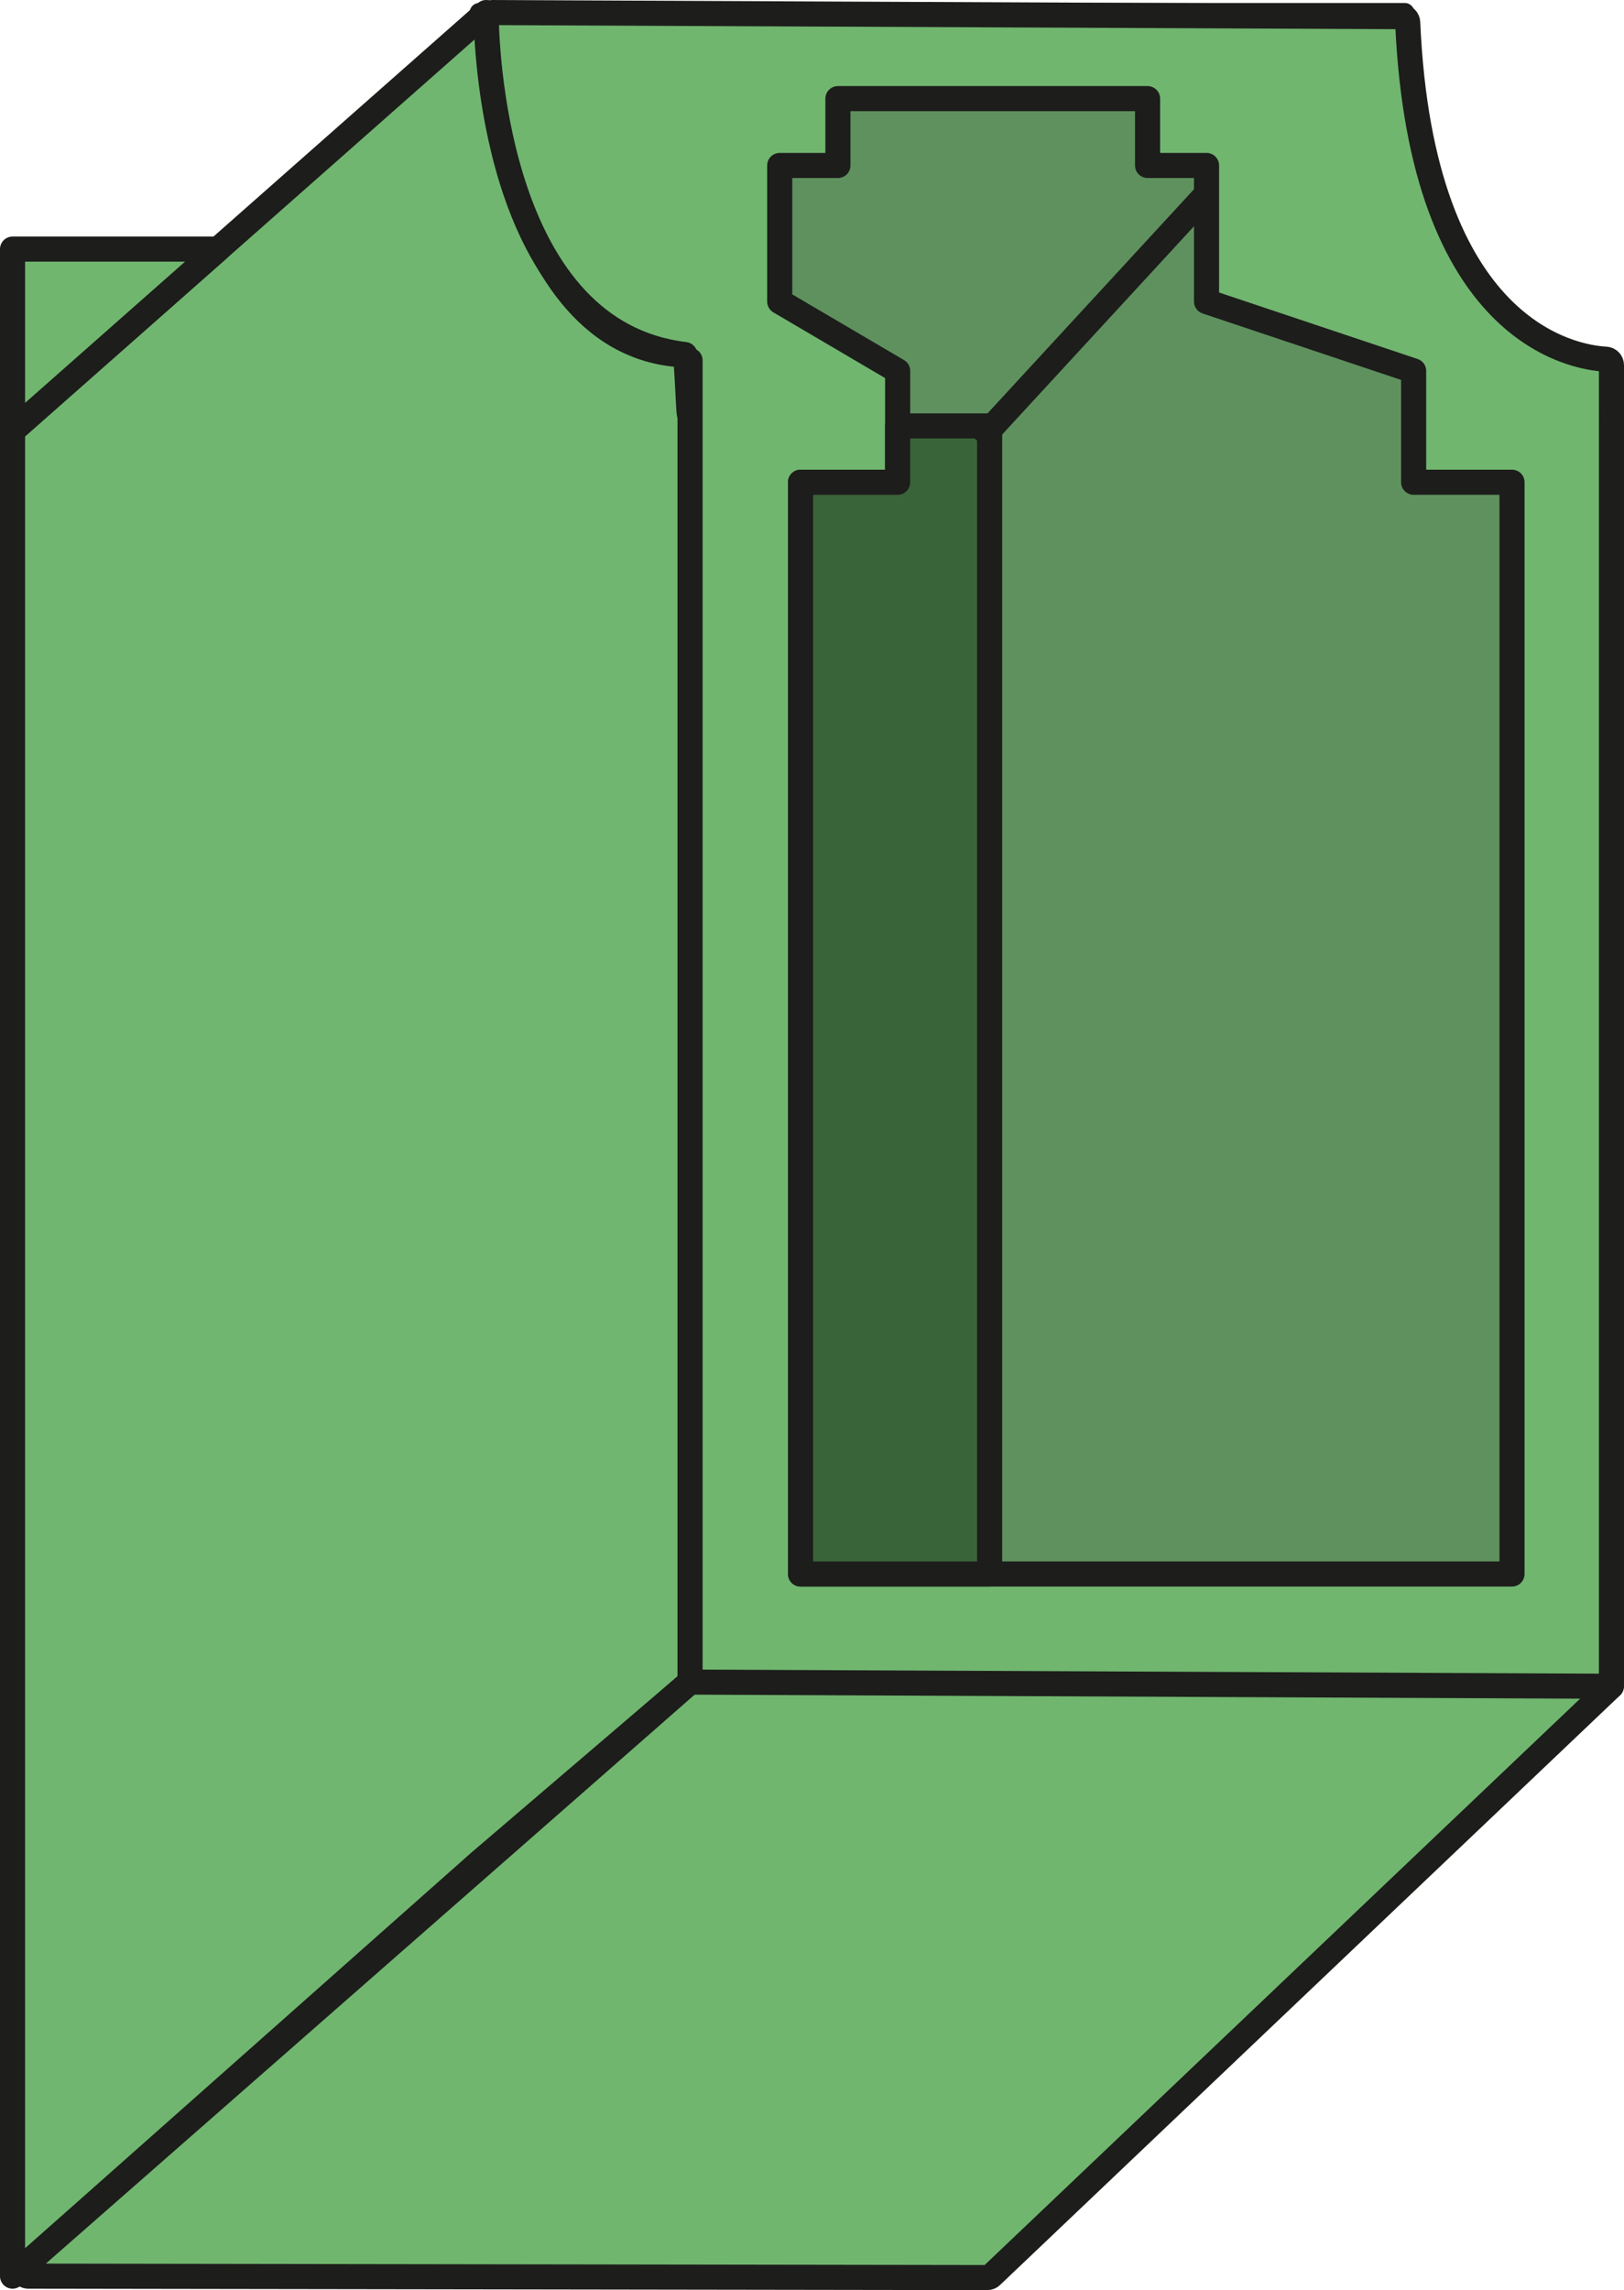
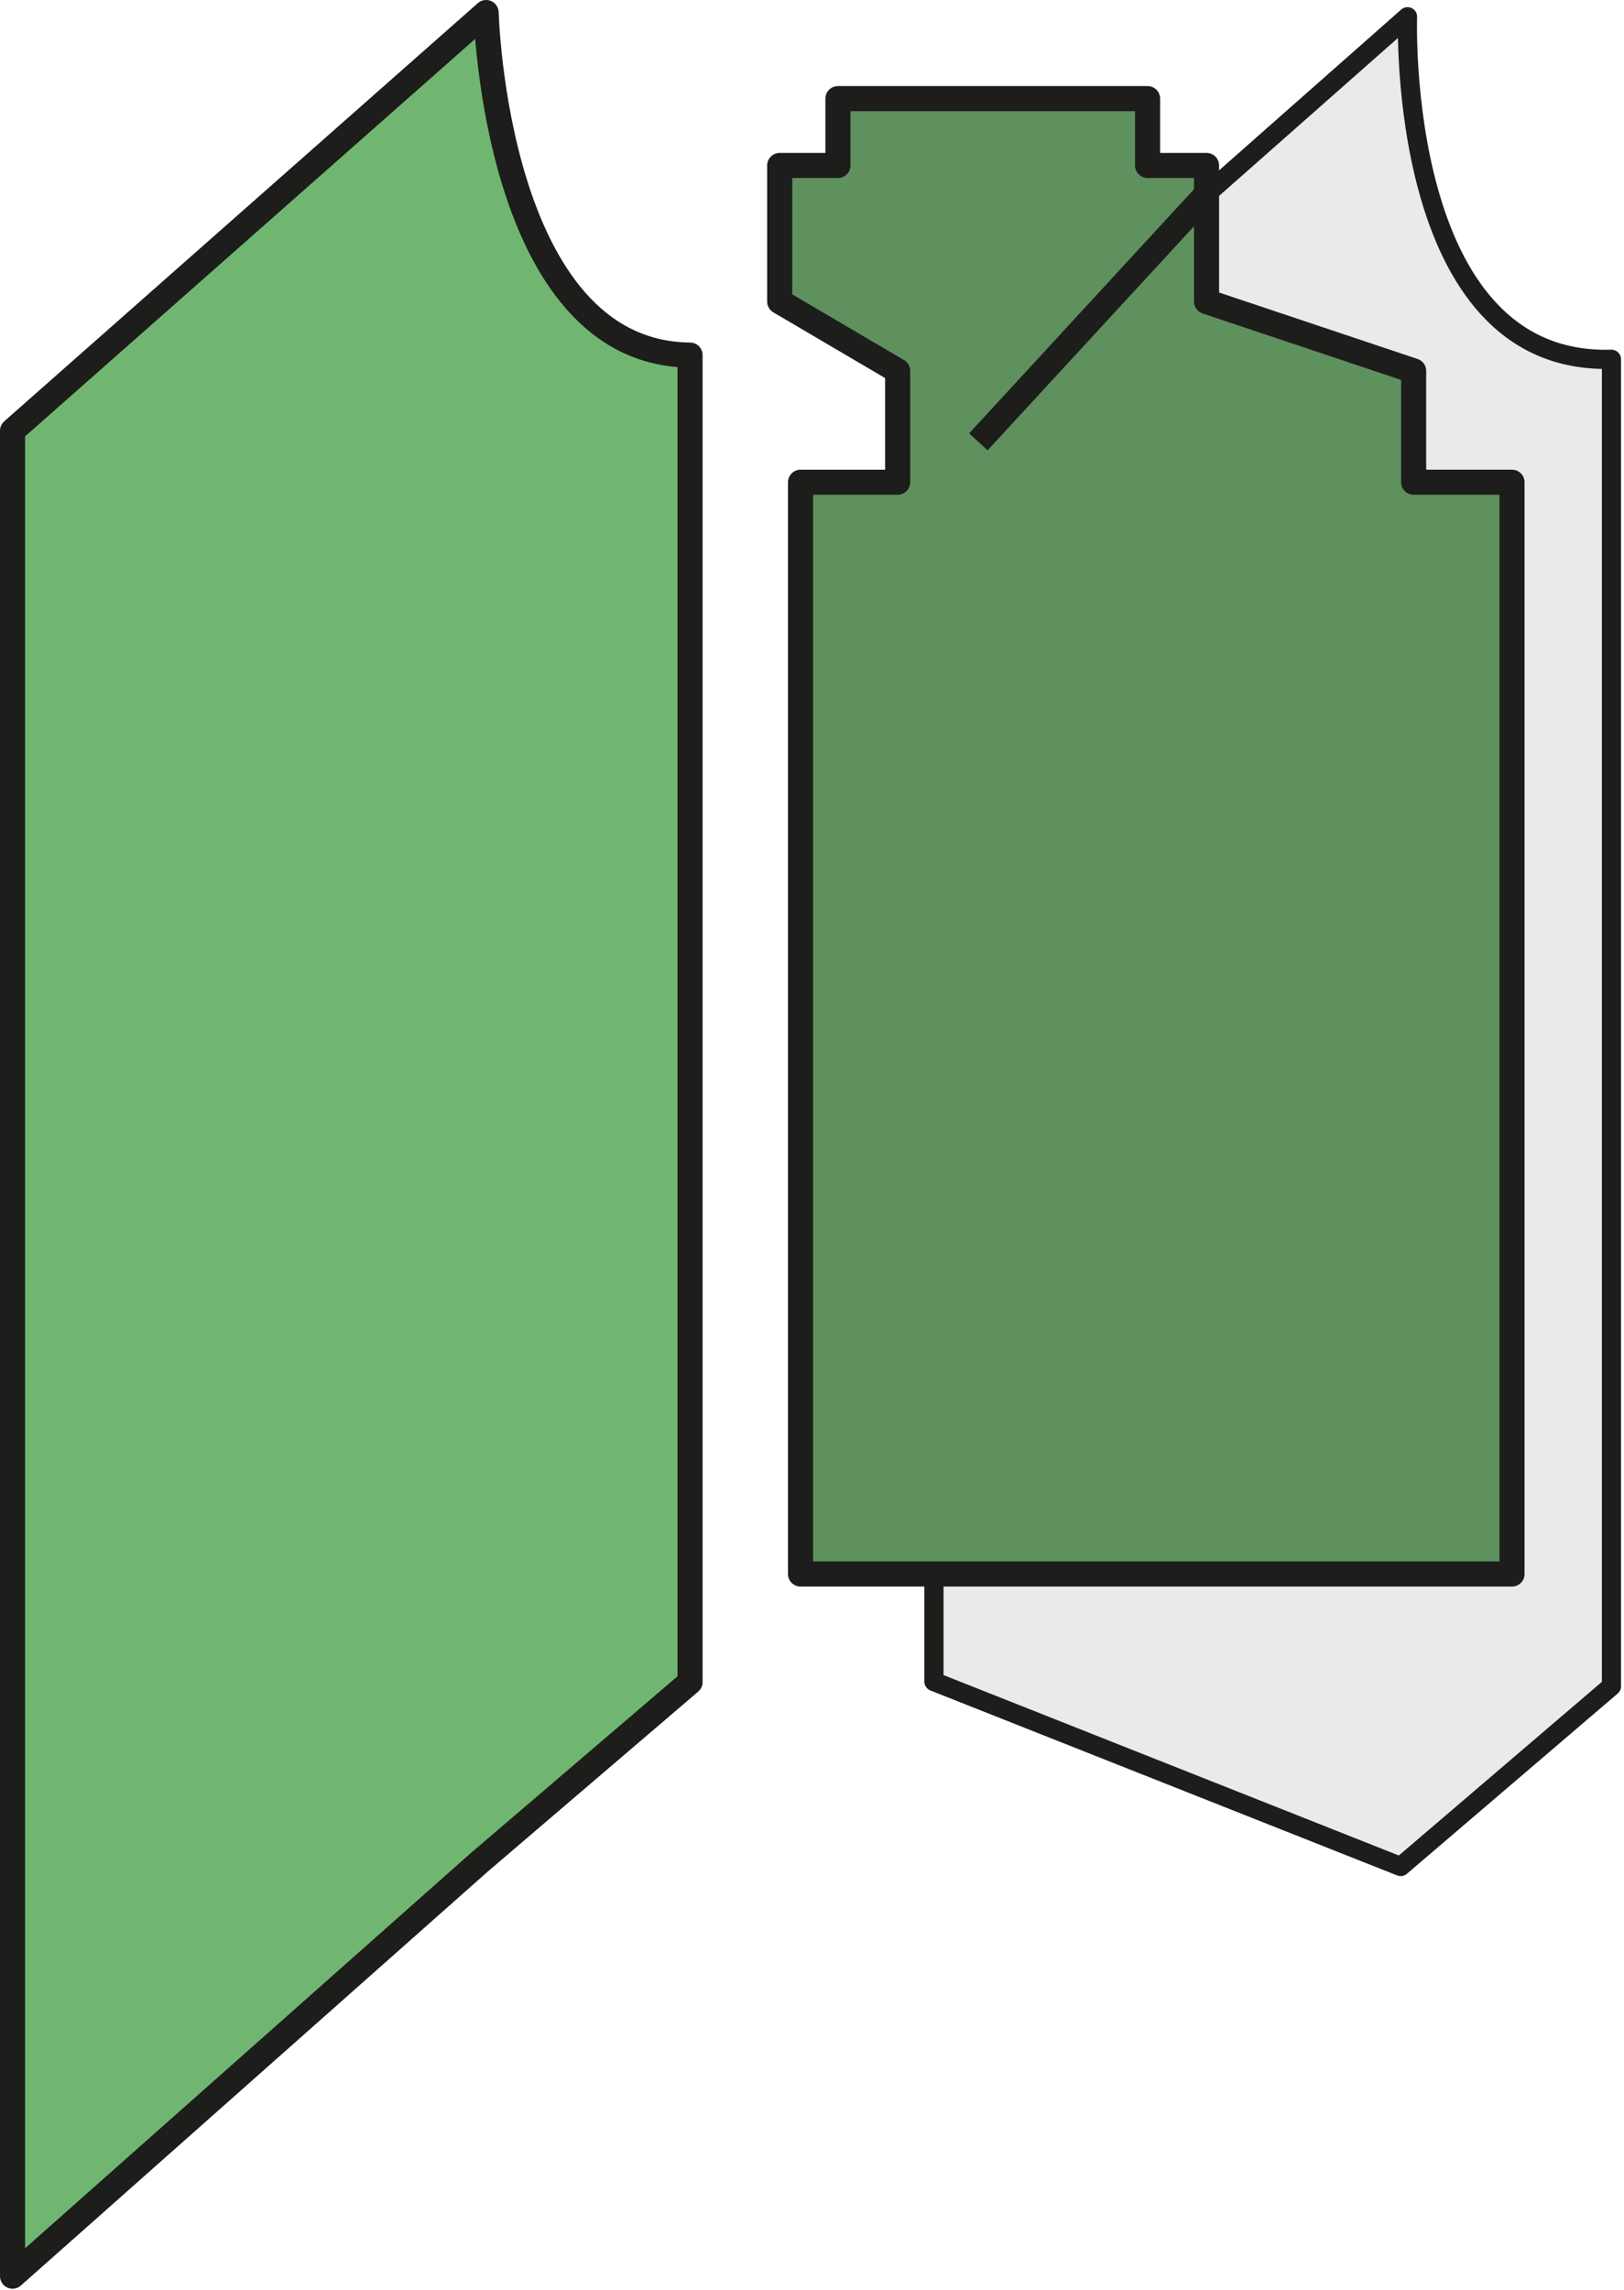
<svg xmlns="http://www.w3.org/2000/svg" id="Calque_1" viewBox="0 0 194.16 273.78">
  <defs>
    <style>.cls-1{fill:#5e915e;}.cls-1,.cls-2,.cls-3,.cls-4,.cls-5,.cls-6,.cls-7{stroke:#1d1d1b;}.cls-1,.cls-2,.cls-3,.cls-5,.cls-6,.cls-7{stroke-linecap:round;stroke-linejoin:round;}.cls-1,.cls-3,.cls-4,.cls-5,.cls-6,.cls-7{stroke-width:3px;}.cls-2{stroke-width:2.29px;}.cls-2,.cls-7{fill:#eaeaea;}.cls-3{fill:#396439;}.cls-4{fill:#1d1d1b;stroke-miterlimit:10;}.cls-5{fill:#70b66f;}.cls-6{fill:#70b670;}</style>
  </defs>
-   <rect class="cls-2" x="57.3" y="1.5" width="110.65" height="221.14" />
-   <path class="cls-6" d="m58.12,1.5s1.03,40.74,24.38,40.95v158.64l-25.2,21.55L1.5,272.11V51.49L58.12,1.5Z" />
+   <path class="cls-6" d="m58.12,1.5s1.03,40.74,24.38,40.95v158.64l-25.2,21.55L1.5,272.11V51.49Z" />
  <path class="cls-2" d="m168.28,2s-1.46,41.73,24.38,40.95v158.64l-25.2,21.55-55.8-22.11V51.99L168.28,2Z" />
-   <path class="cls-5" d="m3.39,272.11l114.65.17c.18,0,.36-.07.49-.2l73.91-70.29c.14-.13.22-.32.22-.52V43.65c0-.38-.3-.69-.68-.71-3.77-.2-22.06-3.1-23.68-40.26-.02-.38-.33-.68-.7-.69l-108.76-.49c-.4,0-.72.32-.71.72.11,5.26,1.7,37.54,23.74,40.16.36.04.63,15.48.63.7v157.68c0,.2-.09.4-.24.53L2.92,270.86c-.49.43-.19,1.25.47,1.25Z" />
-   <line class="cls-7" x1="82.5" y1="201.09" x2="192.66" y2="201.59" />
  <polygon class="cls-1" points="169.01 57.65 169.01 44.34 169.01 44.34 144.25 36.05 144.25 19.78 137.2 19.78 137.2 11.79 100.18 11.79 100.18 19.78 93.22 19.78 93.22 36.05 107.32 44.34 107.32 44.34 107.32 57.65 95.71 57.65 95.71 188.17 180.77 188.17 180.77 57.65 169.01 57.65" />
-   <polygon class="cls-3" points="107.32 50.92 118.32 50.92 118.32 188.17 95.71 188.17 95.71 57.65 107.32 57.65 107.32 50.92" />
  <line class="cls-4" x1="116.97" y1="52.82" x2="144.25" y2="23.21" />
-   <polygon class="cls-5" points="1.5 51.49 1.5 29.78 26.09 29.78 1.5 51.49" />
</svg>